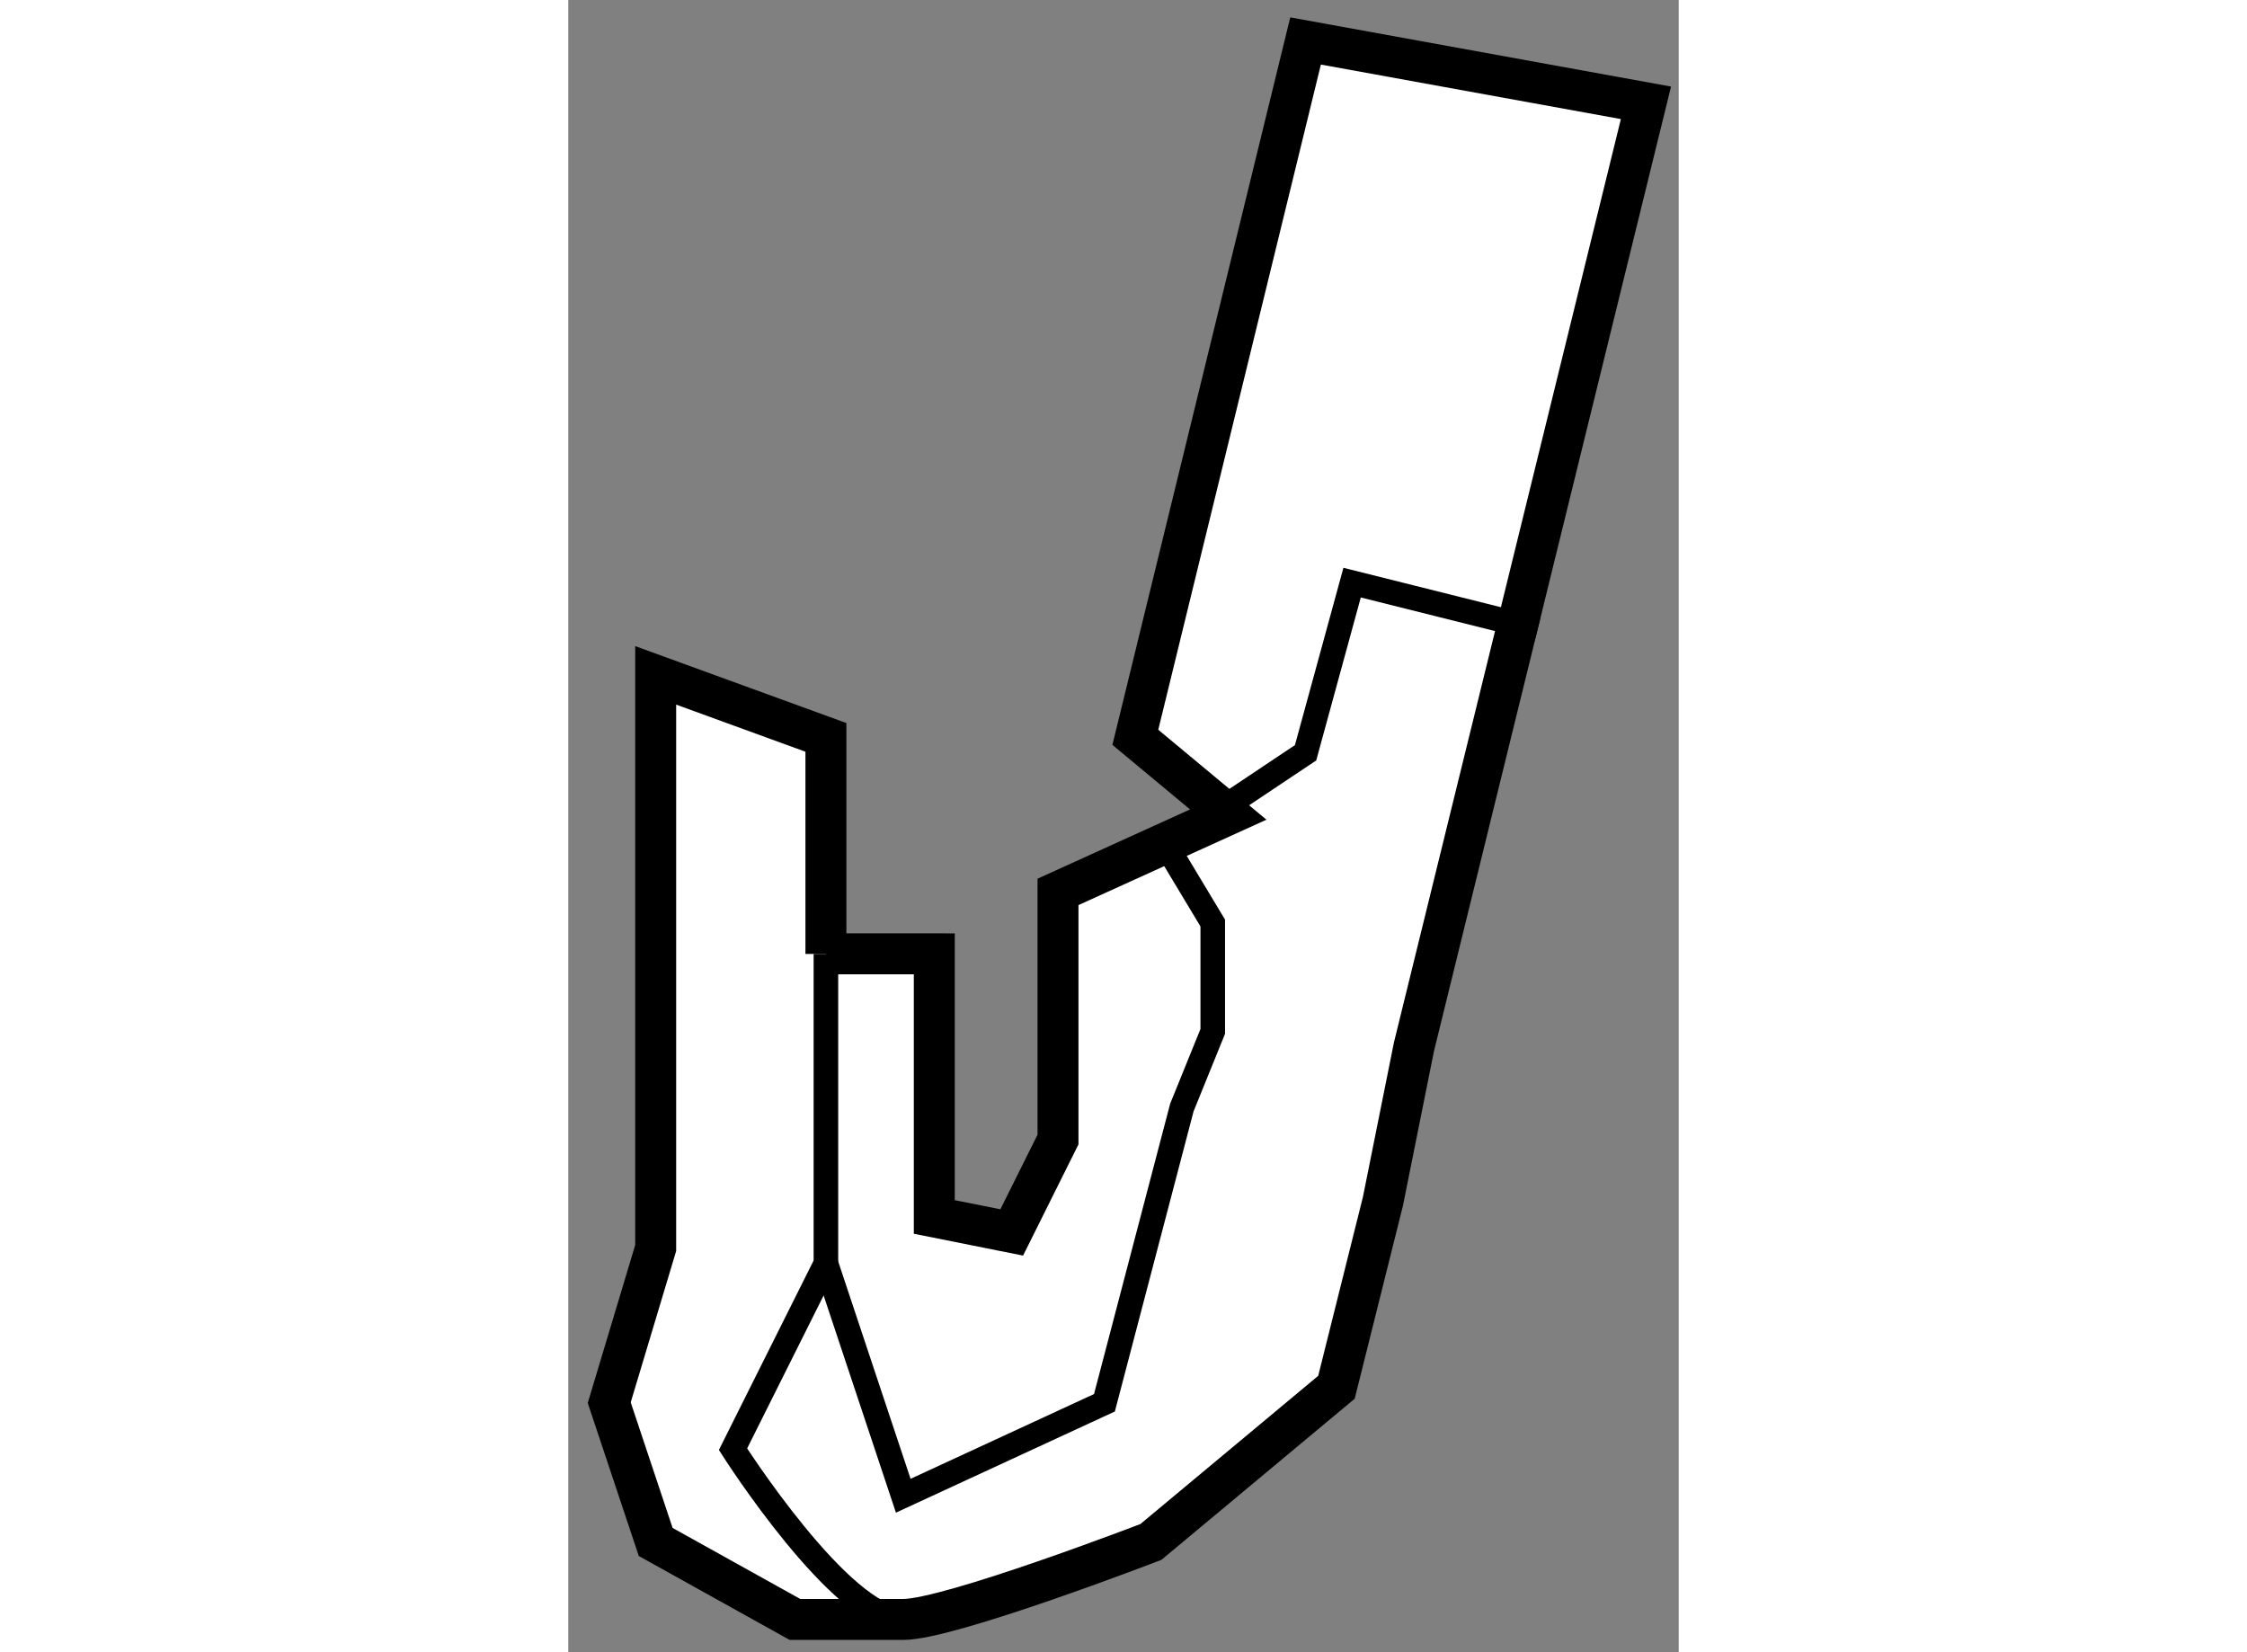
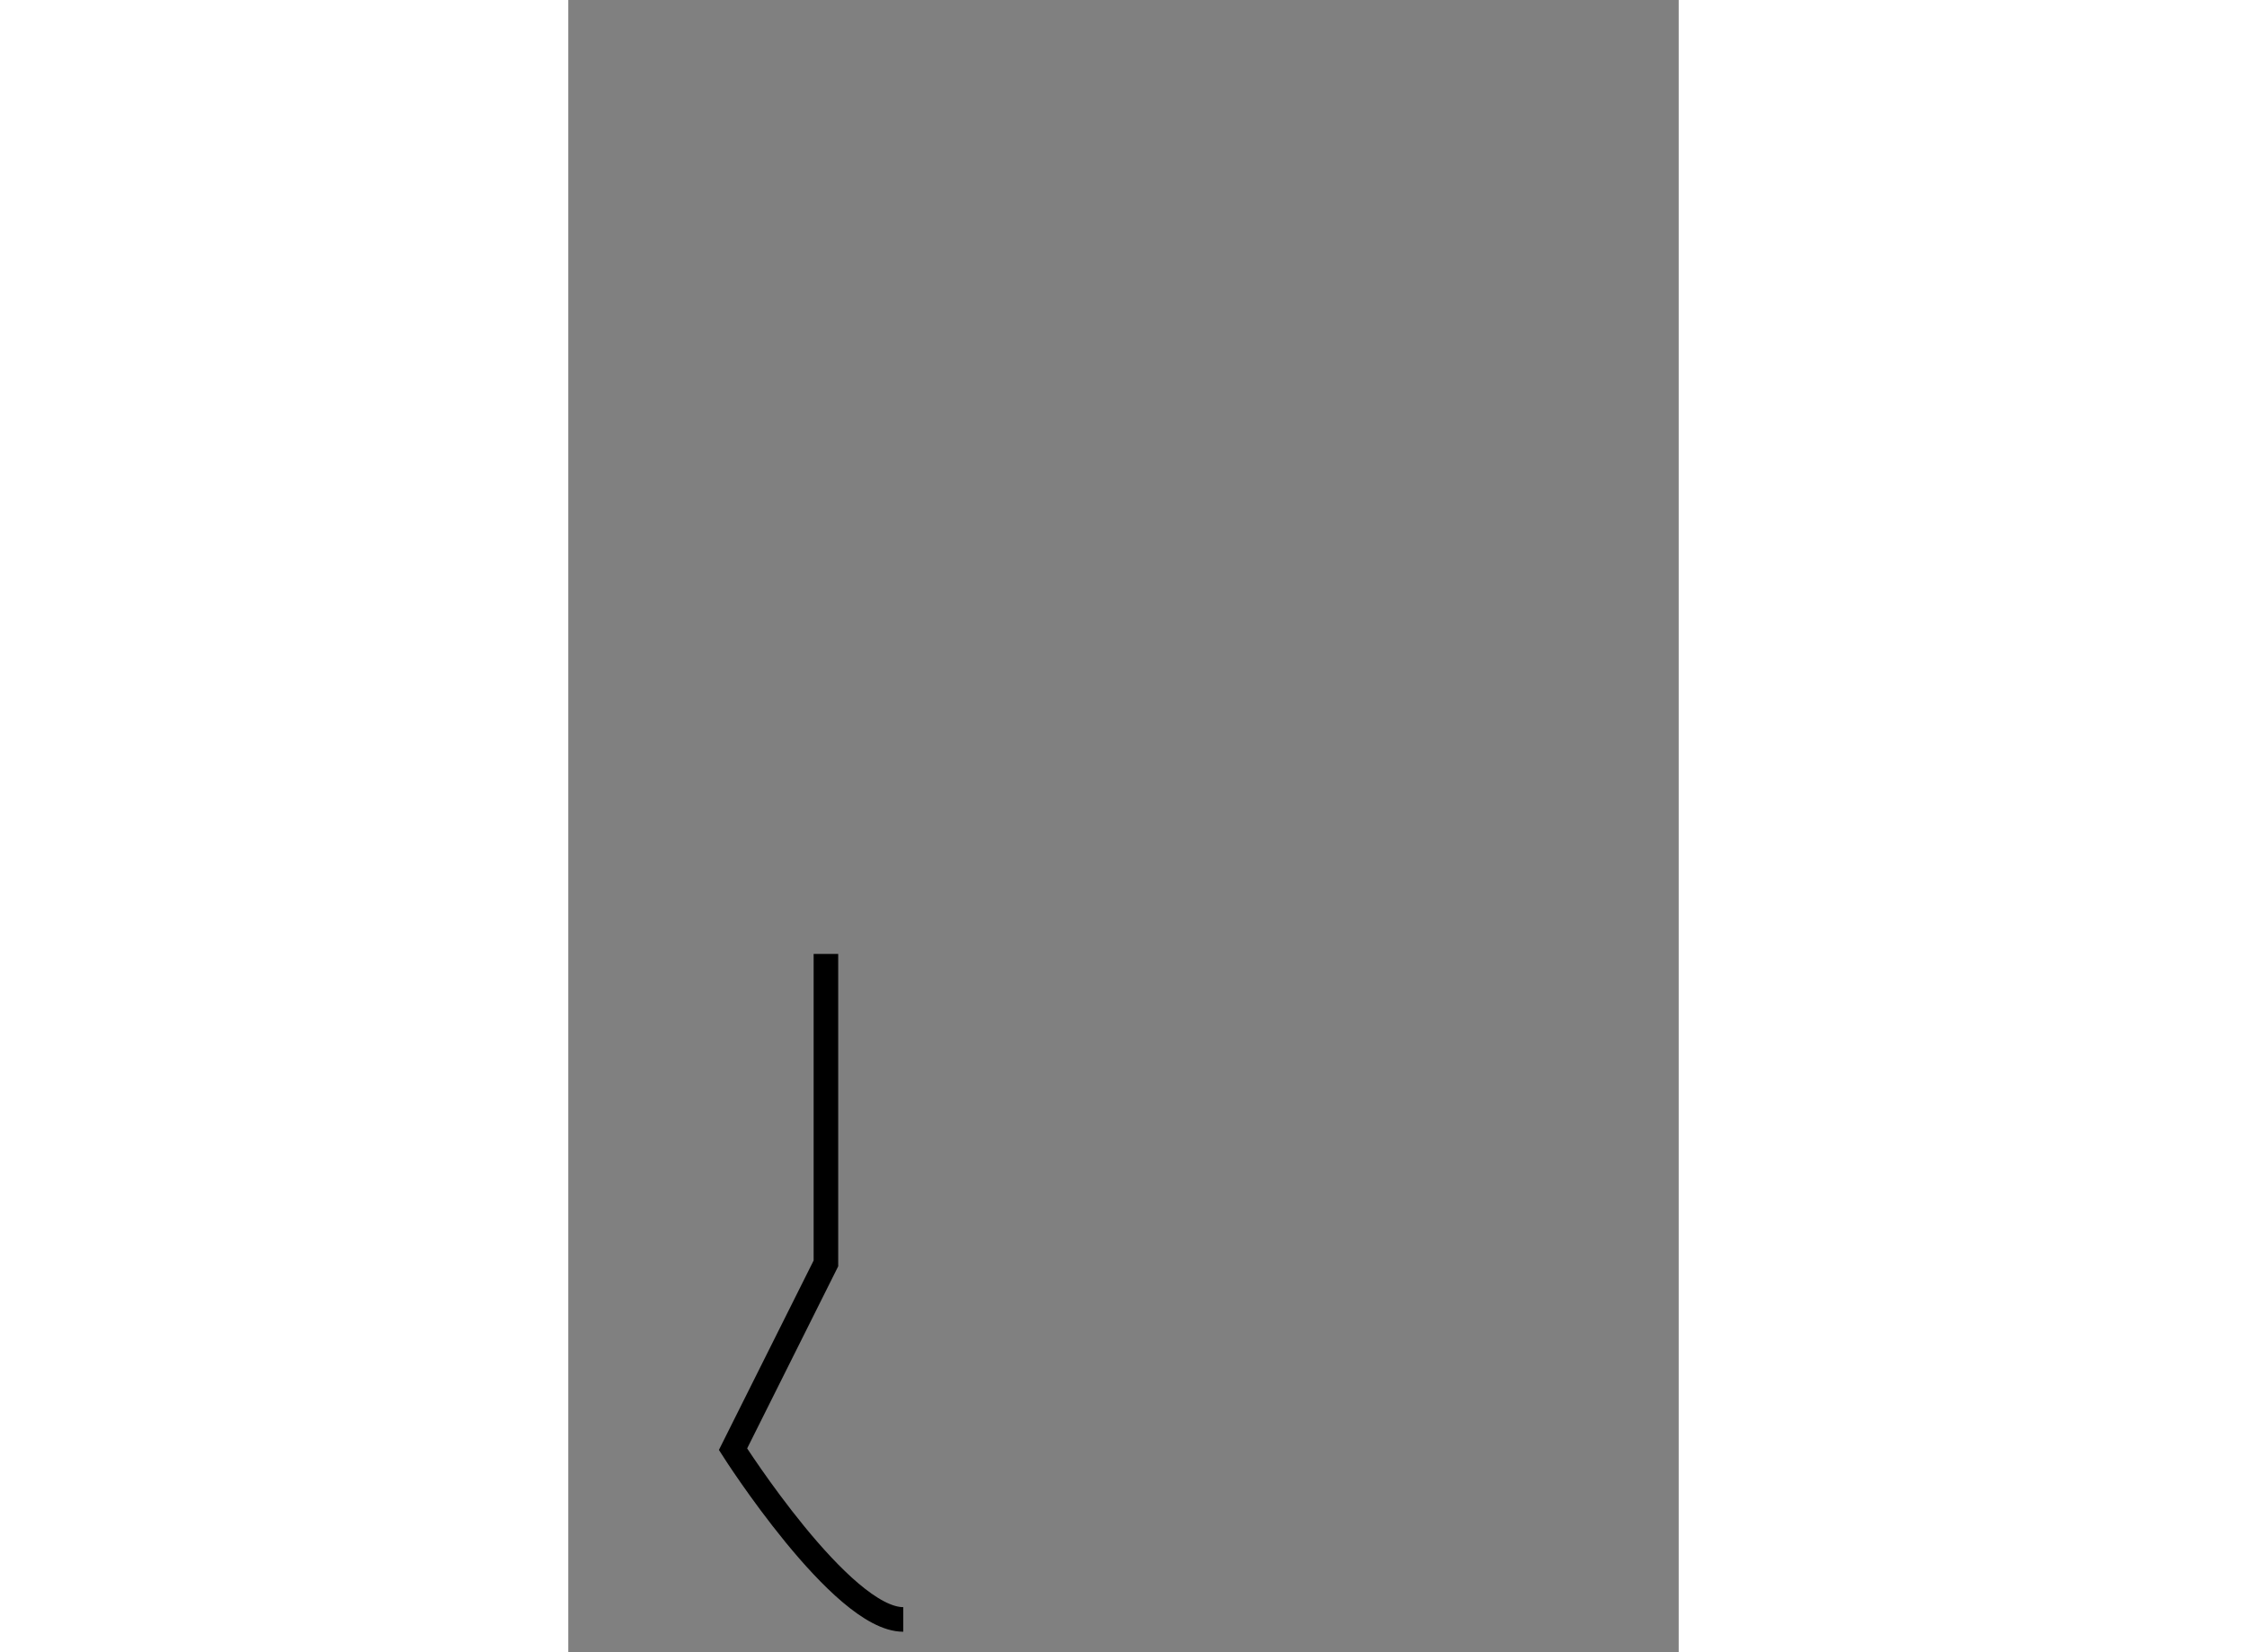
<svg xmlns="http://www.w3.org/2000/svg" version="1.1" x="0px" y="0px" width="244.8px" height="180px" viewBox="162.198 56.95 13.555 20.168" enable-background="new 0 0 244.8 180" xml:space="preserve">
  <rect x="162.198" y="56.95" width="13.555" height="20.168" fill="#808080" stroke="none" />
  <g>
-     <path fill="#FFFFFF" stroke="#000000" stroke-width="0.5" d="M165.343,68.594v-2.643l-2.078-0.757v6.99l-0.567,1.888l0.567,1.7    l1.7,0.946c0,0,0.755,0,1.322,0c0.566,0,3.023-0.946,3.023-0.946l2.265-1.888l0.567-2.268l0.379-1.888l2.832-11.523l-4.155-0.755    l-2.078,8.5l1.134,0.943l-2.078,0.944v3.023l-0.565,1.134l-0.945-0.189v-3.212H165.343z" />
    <path fill="none" stroke="#000000" stroke-width="0.3" d="M165.343,68.594v3.778l-1.134,2.268c0,0,1.323,2.078,2.078,2.078" />
-     <polyline fill="none" stroke="#000000" stroke-width="0.3" points="165.343,72.373 166.287,75.208 168.743,74.073 169.688,70.469     170.065,69.54 170.065,68.217 169.498,67.274 171.198,66.139 171.766,64.062 174.031,64.629   " />
  </g>
</svg>